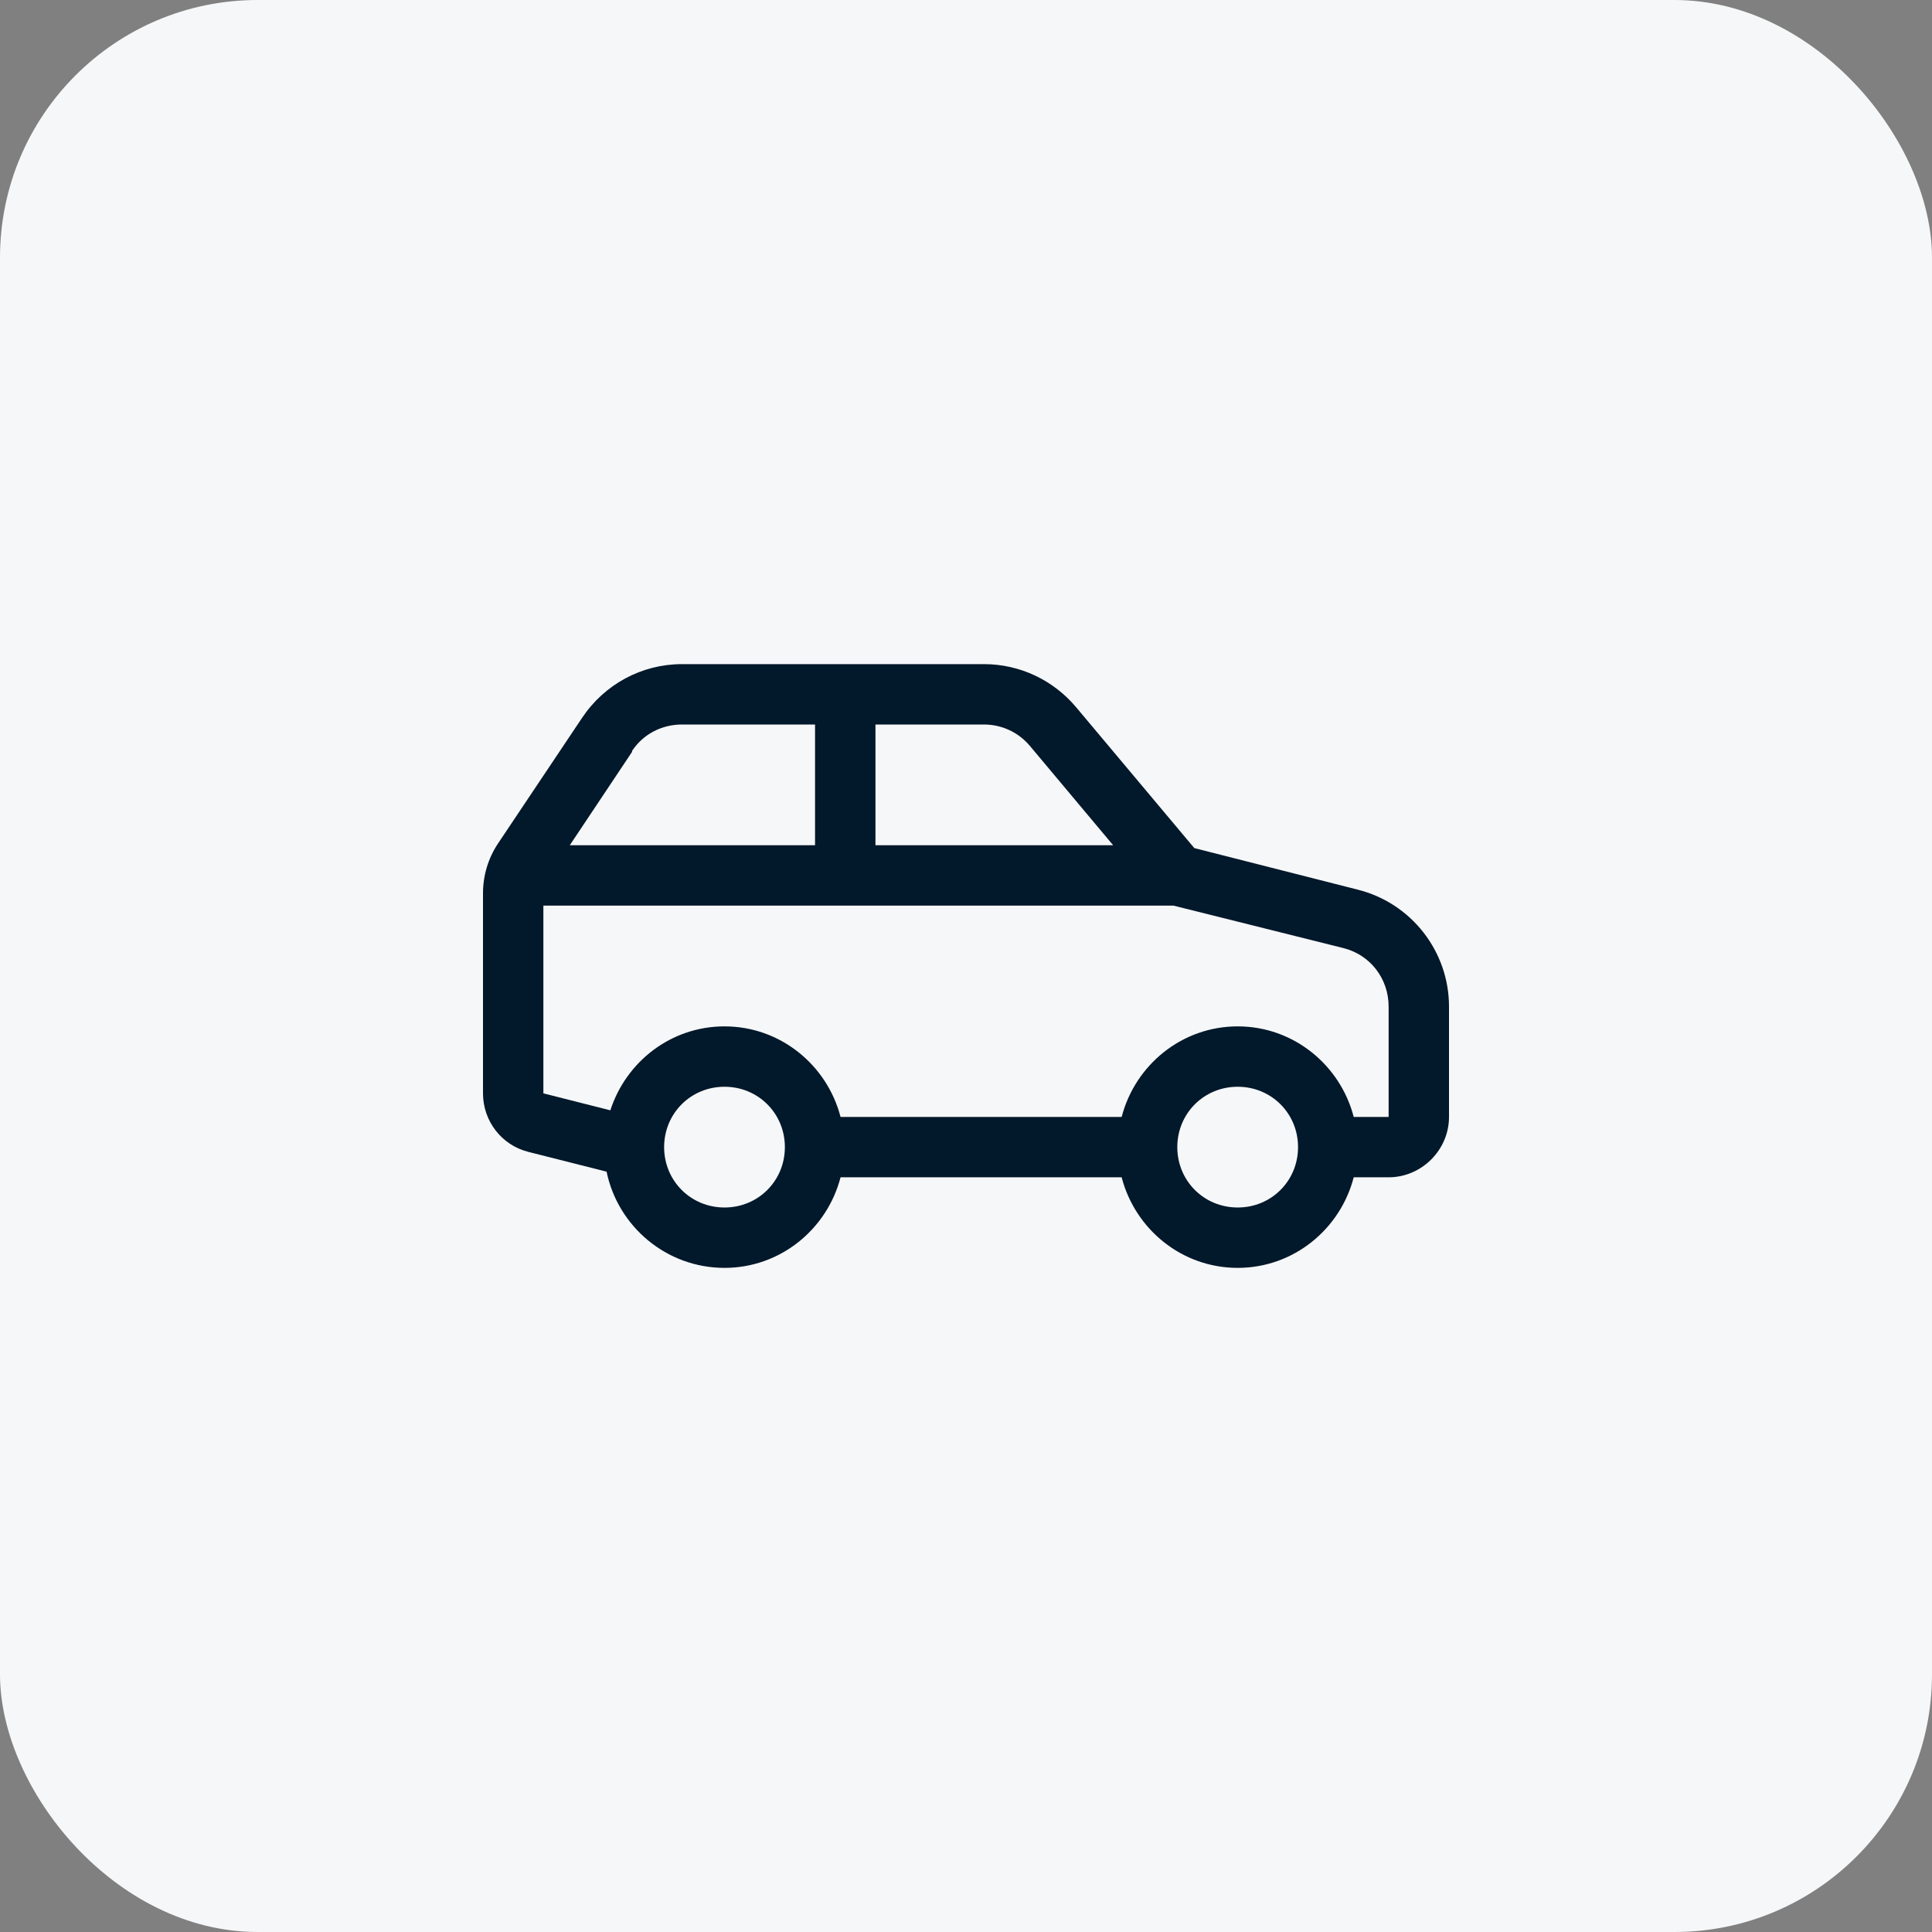
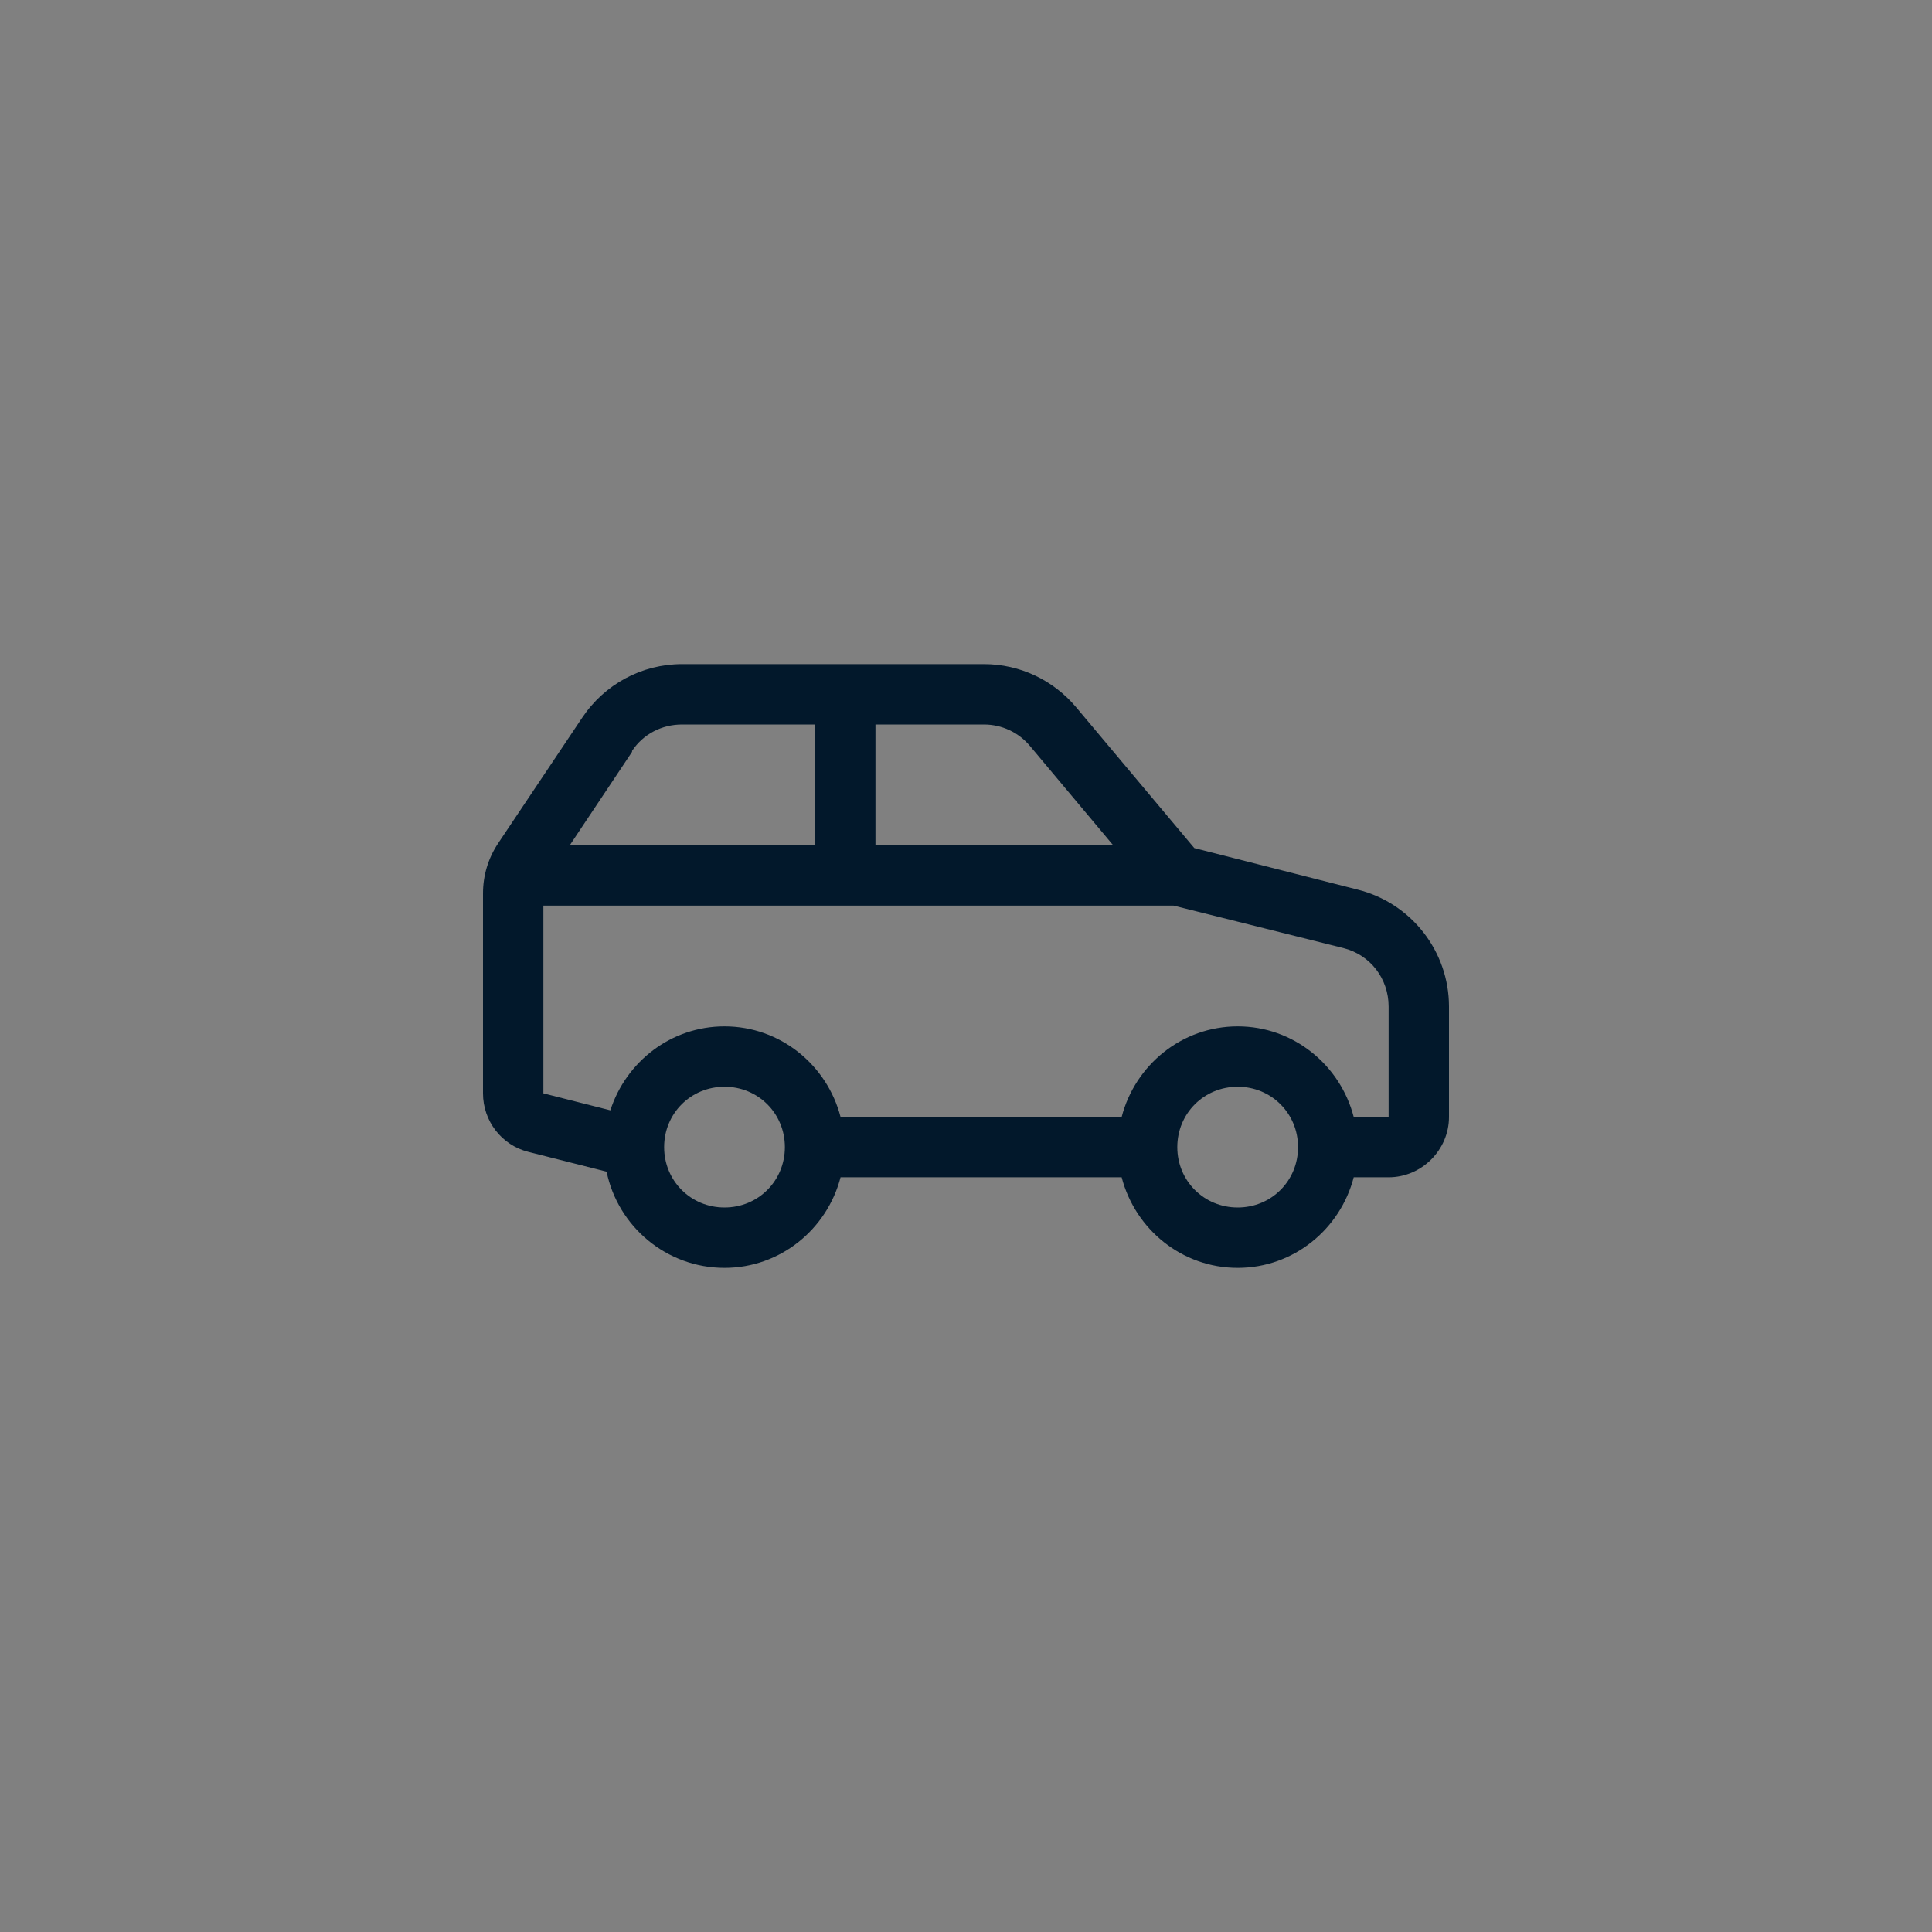
<svg xmlns="http://www.w3.org/2000/svg" width="60" height="60" viewBox="0 0 60 60" fill="none">
  <rect x="0" y="0" width="60" height="60" fill="#808080" stroke="none" />
-   <rect width="60" height="60" rx="8" fill="#F6F7F8" />
  <path d="M21.182 20.625C19.929 20.625 18.772 21.251 18.076 22.295L15.469 26.191C15.161 26.653 15 27.188 15 27.744V33.955C15 34.812 15.575 35.563 16.406 35.772L18.838 36.387C19.189 38.09 20.698 39.375 22.5 39.375C24.236 39.375 25.686 38.174 26.104 36.562H34.834C35.252 38.174 36.702 39.375 38.438 39.375C40.173 39.375 41.623 38.174 42.041 36.562H43.125C44.15 36.562 45 35.713 45 34.688V31.26C45 29.542 43.825 28.041 42.158 27.627L37.09 26.338L33.428 21.973C32.714 21.119 31.67 20.625 30.557 20.625H21.182ZM21.182 22.5H25.312V26.25H17.695L19.629 23.35V23.32C19.977 22.797 20.552 22.5 21.182 22.5ZM27.188 22.5H30.557C31.113 22.5 31.637 22.745 31.992 23.174L34.57 26.25H27.188V22.5ZM16.875 28.125H36.445L41.719 29.443C42.557 29.652 43.125 30.395 43.125 31.26V34.688H42.041C41.623 33.076 40.173 31.875 38.438 31.875C36.702 31.875 35.252 33.076 34.834 34.688H26.104C25.686 33.076 24.236 31.875 22.5 31.875C20.837 31.875 19.442 32.974 18.955 34.482L16.875 33.955V28.125ZM22.5 33.75C23.547 33.75 24.375 34.578 24.375 35.625C24.375 36.672 23.547 37.5 22.5 37.5C21.453 37.5 20.625 36.672 20.625 35.625C20.625 34.578 21.453 33.75 22.5 33.75ZM38.438 33.75C39.485 33.75 40.312 34.578 40.312 35.625C40.312 36.672 39.485 37.5 38.438 37.5C37.39 37.5 36.562 36.672 36.562 35.625C36.562 34.578 37.39 33.75 38.438 33.75Z" fill="#02182B" />
</svg>